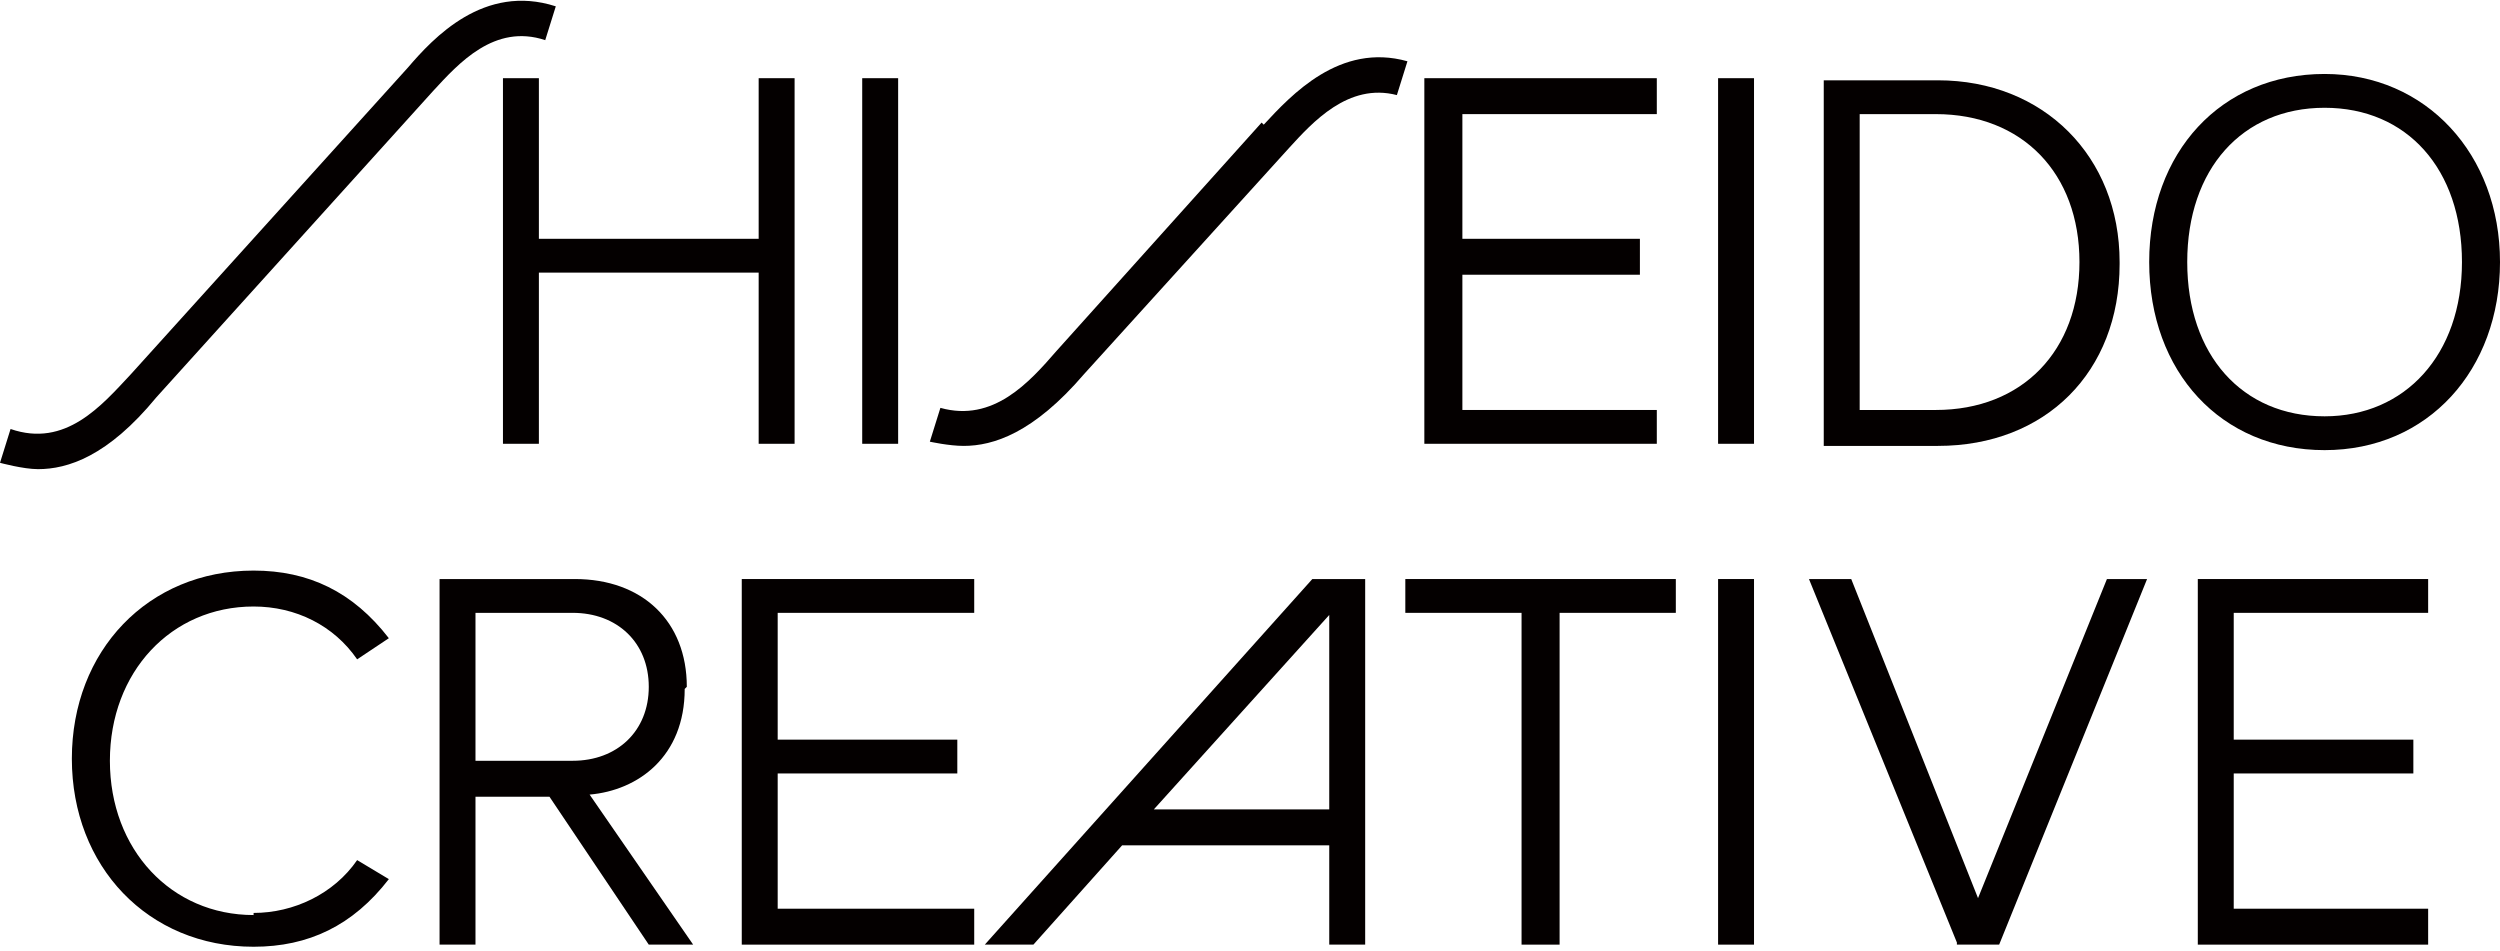
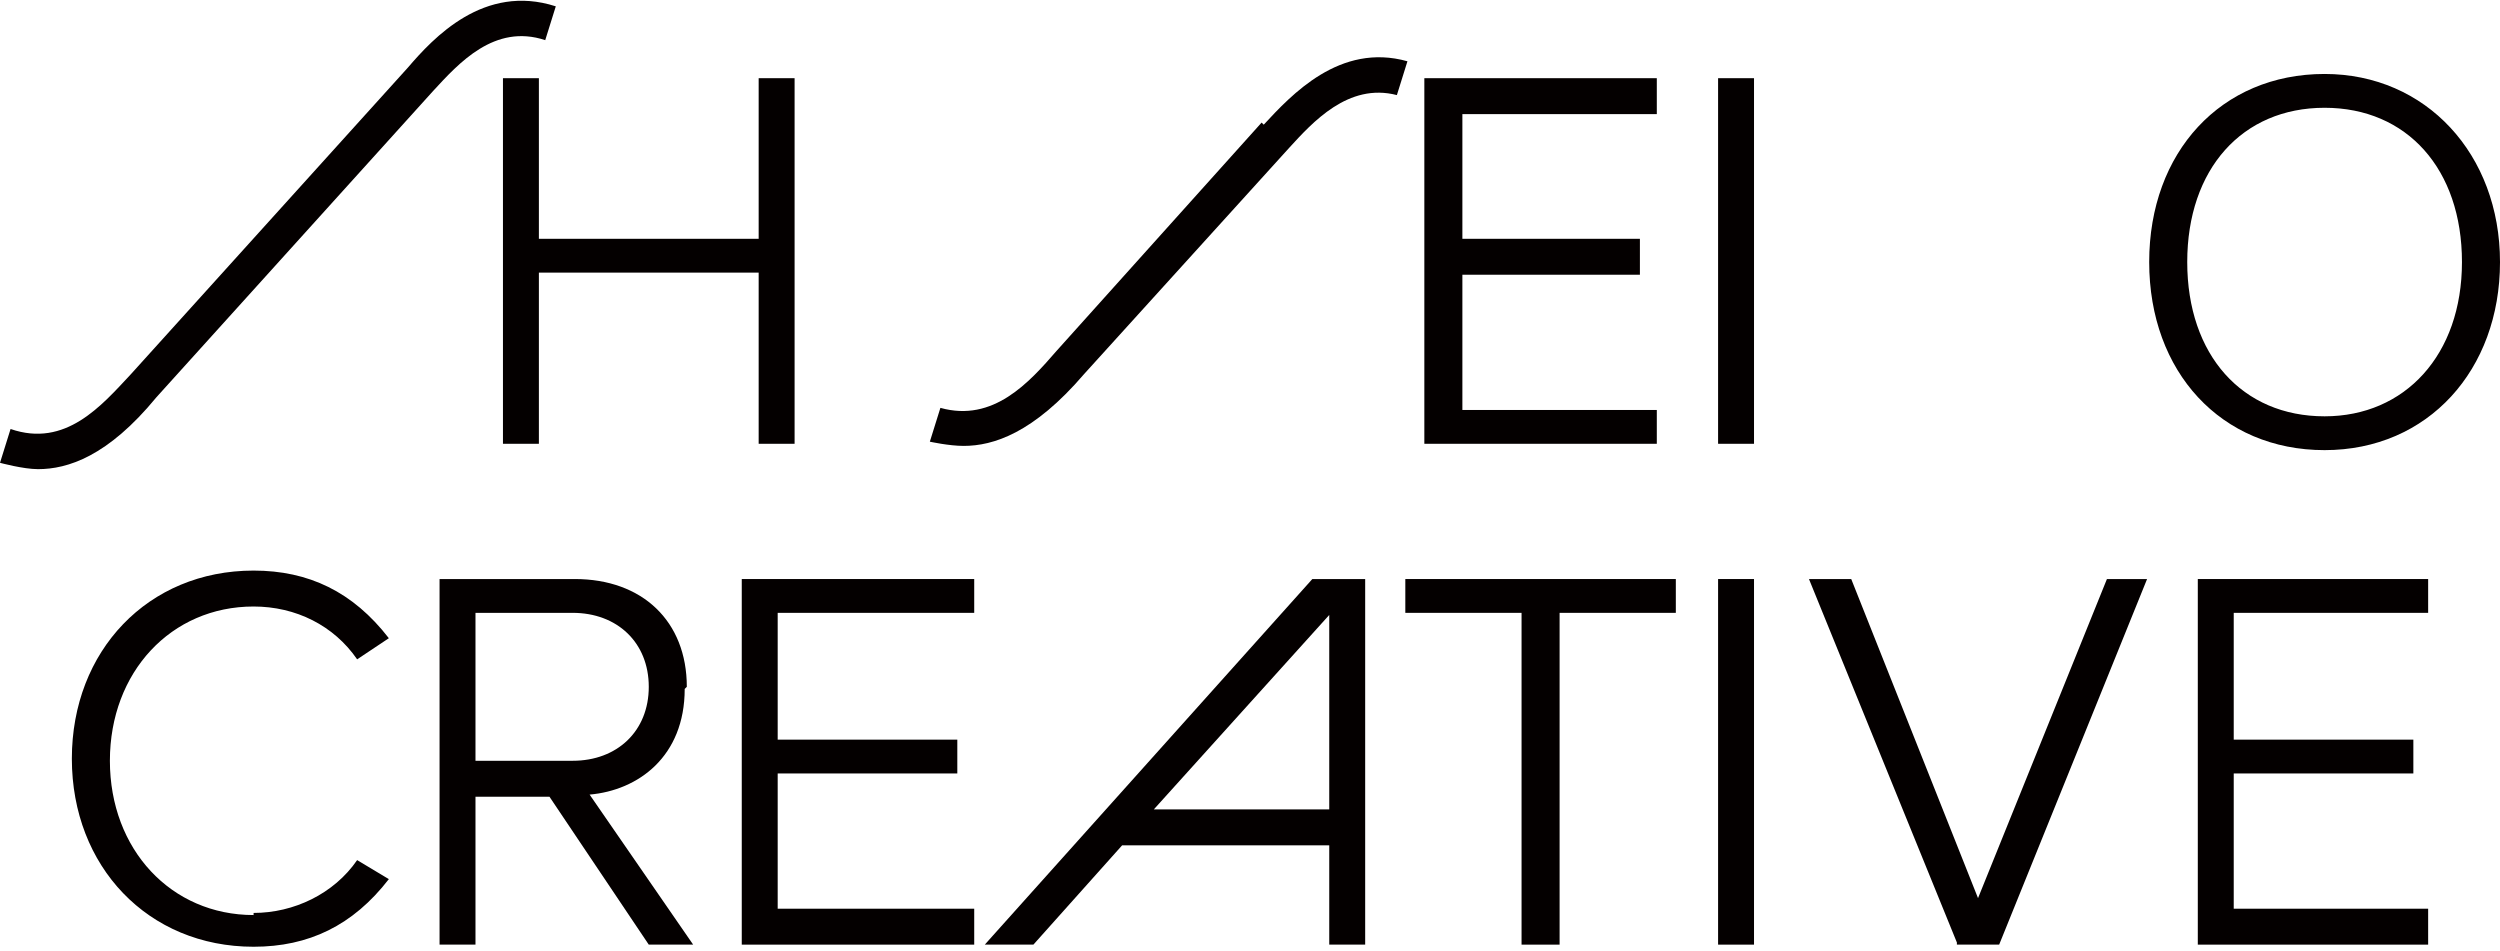
<svg xmlns="http://www.w3.org/2000/svg" viewBox="0 0 11.83 4.5">
  <path d="M5.97.58l-.97,1.08c-.13.15-.3.34-.55.27l-.05.16s.09.02.16.02c.14,0,.33-.06.57-.34l.97-1.07c.11-.12.28-.31.51-.25l.05-.16c-.32-.09-.55.16-.68.3Z" style="fill:#040000;" />
  <path d="M2.58.19l.05-.16c-.34-.11-.58.15-.7.29L.62,1.77c-.14.15-.31.35-.57.26l-.05.16s.11.03.18.03c.14,0,.33-.06.56-.34L2.05.43c.12-.13.29-.32.53-.24Z" style="fill:#040000;" />
  <path d="M1.2,4.33c-.39,0-.68-.31-.68-.73s.29-.73.68-.73c.2,0,.38.09.49.25l.15-.1c-.17-.22-.38-.32-.64-.32-.5,0-.86.38-.86.89s.36.89.86.89c.26,0,.47-.1.64-.32l-.15-.09c-.11.16-.3.25-.49.25Z" style="fill:#040000;" />
  <polygon points="2.55 .37 2.38 .37 2.38 2.1 2.55 2.1 2.55 1.29 3.59 1.29 3.59 2.1 3.76 2.1 3.76 .37 3.59 .37 3.59 1.13 2.55 1.13 2.55 .37" style="fill:#040000;" />
-   <rect x="4.08" y=".37" width=".17" height="1.73" style="fill:#040000;" />
-   <path d="M10.03,1.24c0-.5-.36-.86-.86-.86h-.54v1.73h.54c.51,0,.86-.35.86-.86ZM8.8.54h.36c.41,0,.68.28.68.7s-.27.7-.68.7h-.36V.54Z" style="fill:#040000;" />
  <rect x="8.13" y=".37" width=".17" height="1.73" style="fill:#040000;" />
  <polygon points="7.84 1.94 6.92 1.94 6.92 1.3 7.76 1.3 7.76 1.13 6.92 1.13 6.92 .54 7.84 .54 7.84 .37 6.74 .37 6.74 2.1 7.84 2.1 7.84 1.94" style="fill:#040000;" />
  <path d="M11,.35c-.49,0-.83.37-.83.89s.34.89.83.89.83-.38.83-.89-.35-.89-.83-.89ZM11,1.97c-.39,0-.65-.29-.65-.73s.26-.73.65-.73.65.29.65.73-.27.73-.65.73Z" style="fill:#040000;" />
  <rect x="8.13" y="2.74" width=".17" height="1.73" style="fill:#040000;" />
  <path d="M3.25,3.25c0-.31-.21-.51-.53-.51h-.64v1.73h.17v-.7h.35l.47.7h0s.21,0,.21,0l-.49-.71c.23-.02.45-.18.45-.5ZM2.25,3.6v-.7h.46c.21,0,.36.14.36.35s-.15.35-.36.35h-.46Z" style="fill:#040000;" />
  <polygon points="3.51 4.47 4.61 4.47 4.61 4.3 3.68 4.3 3.68 3.66 4.53 3.66 4.53 3.5 3.68 3.5 3.68 2.9 4.61 2.9 4.61 2.74 3.51 2.74 3.51 4.47" style="fill:#040000;" />
  <polygon points="6.65 2.9 7.2 2.9 7.2 4.46 7.2 4.47 7.37 4.47 7.38 4.47 7.38 2.9 7.93 2.9 7.93 2.74 6.65 2.74 6.65 2.9" style="fill:#040000;" />
  <polygon points="9.36 4.25 8.76 2.74 8.56 2.74 9.26 4.46 9.26 4.47 9.46 4.47 10.16 2.74 9.97 2.74 9.36 4.25" style="fill:#040000;" />
  <polygon points="10.4 4.47 11.49 4.47 11.49 4.3 10.57 4.3 10.57 3.66 11.42 3.66 11.42 3.5 10.57 3.5 10.57 2.9 11.49 2.9 11.49 2.74 10.4 2.74 10.4 4.47" style="fill:#040000;" />
  <path d="M4.67,4.47h.22l.42-.47h.98v.47h.17v-1.73h-.25l-1.55,1.73ZM6.29,3.83h-.83l.83-.92v.92Z" style="fill:#040000;" />
</svg>